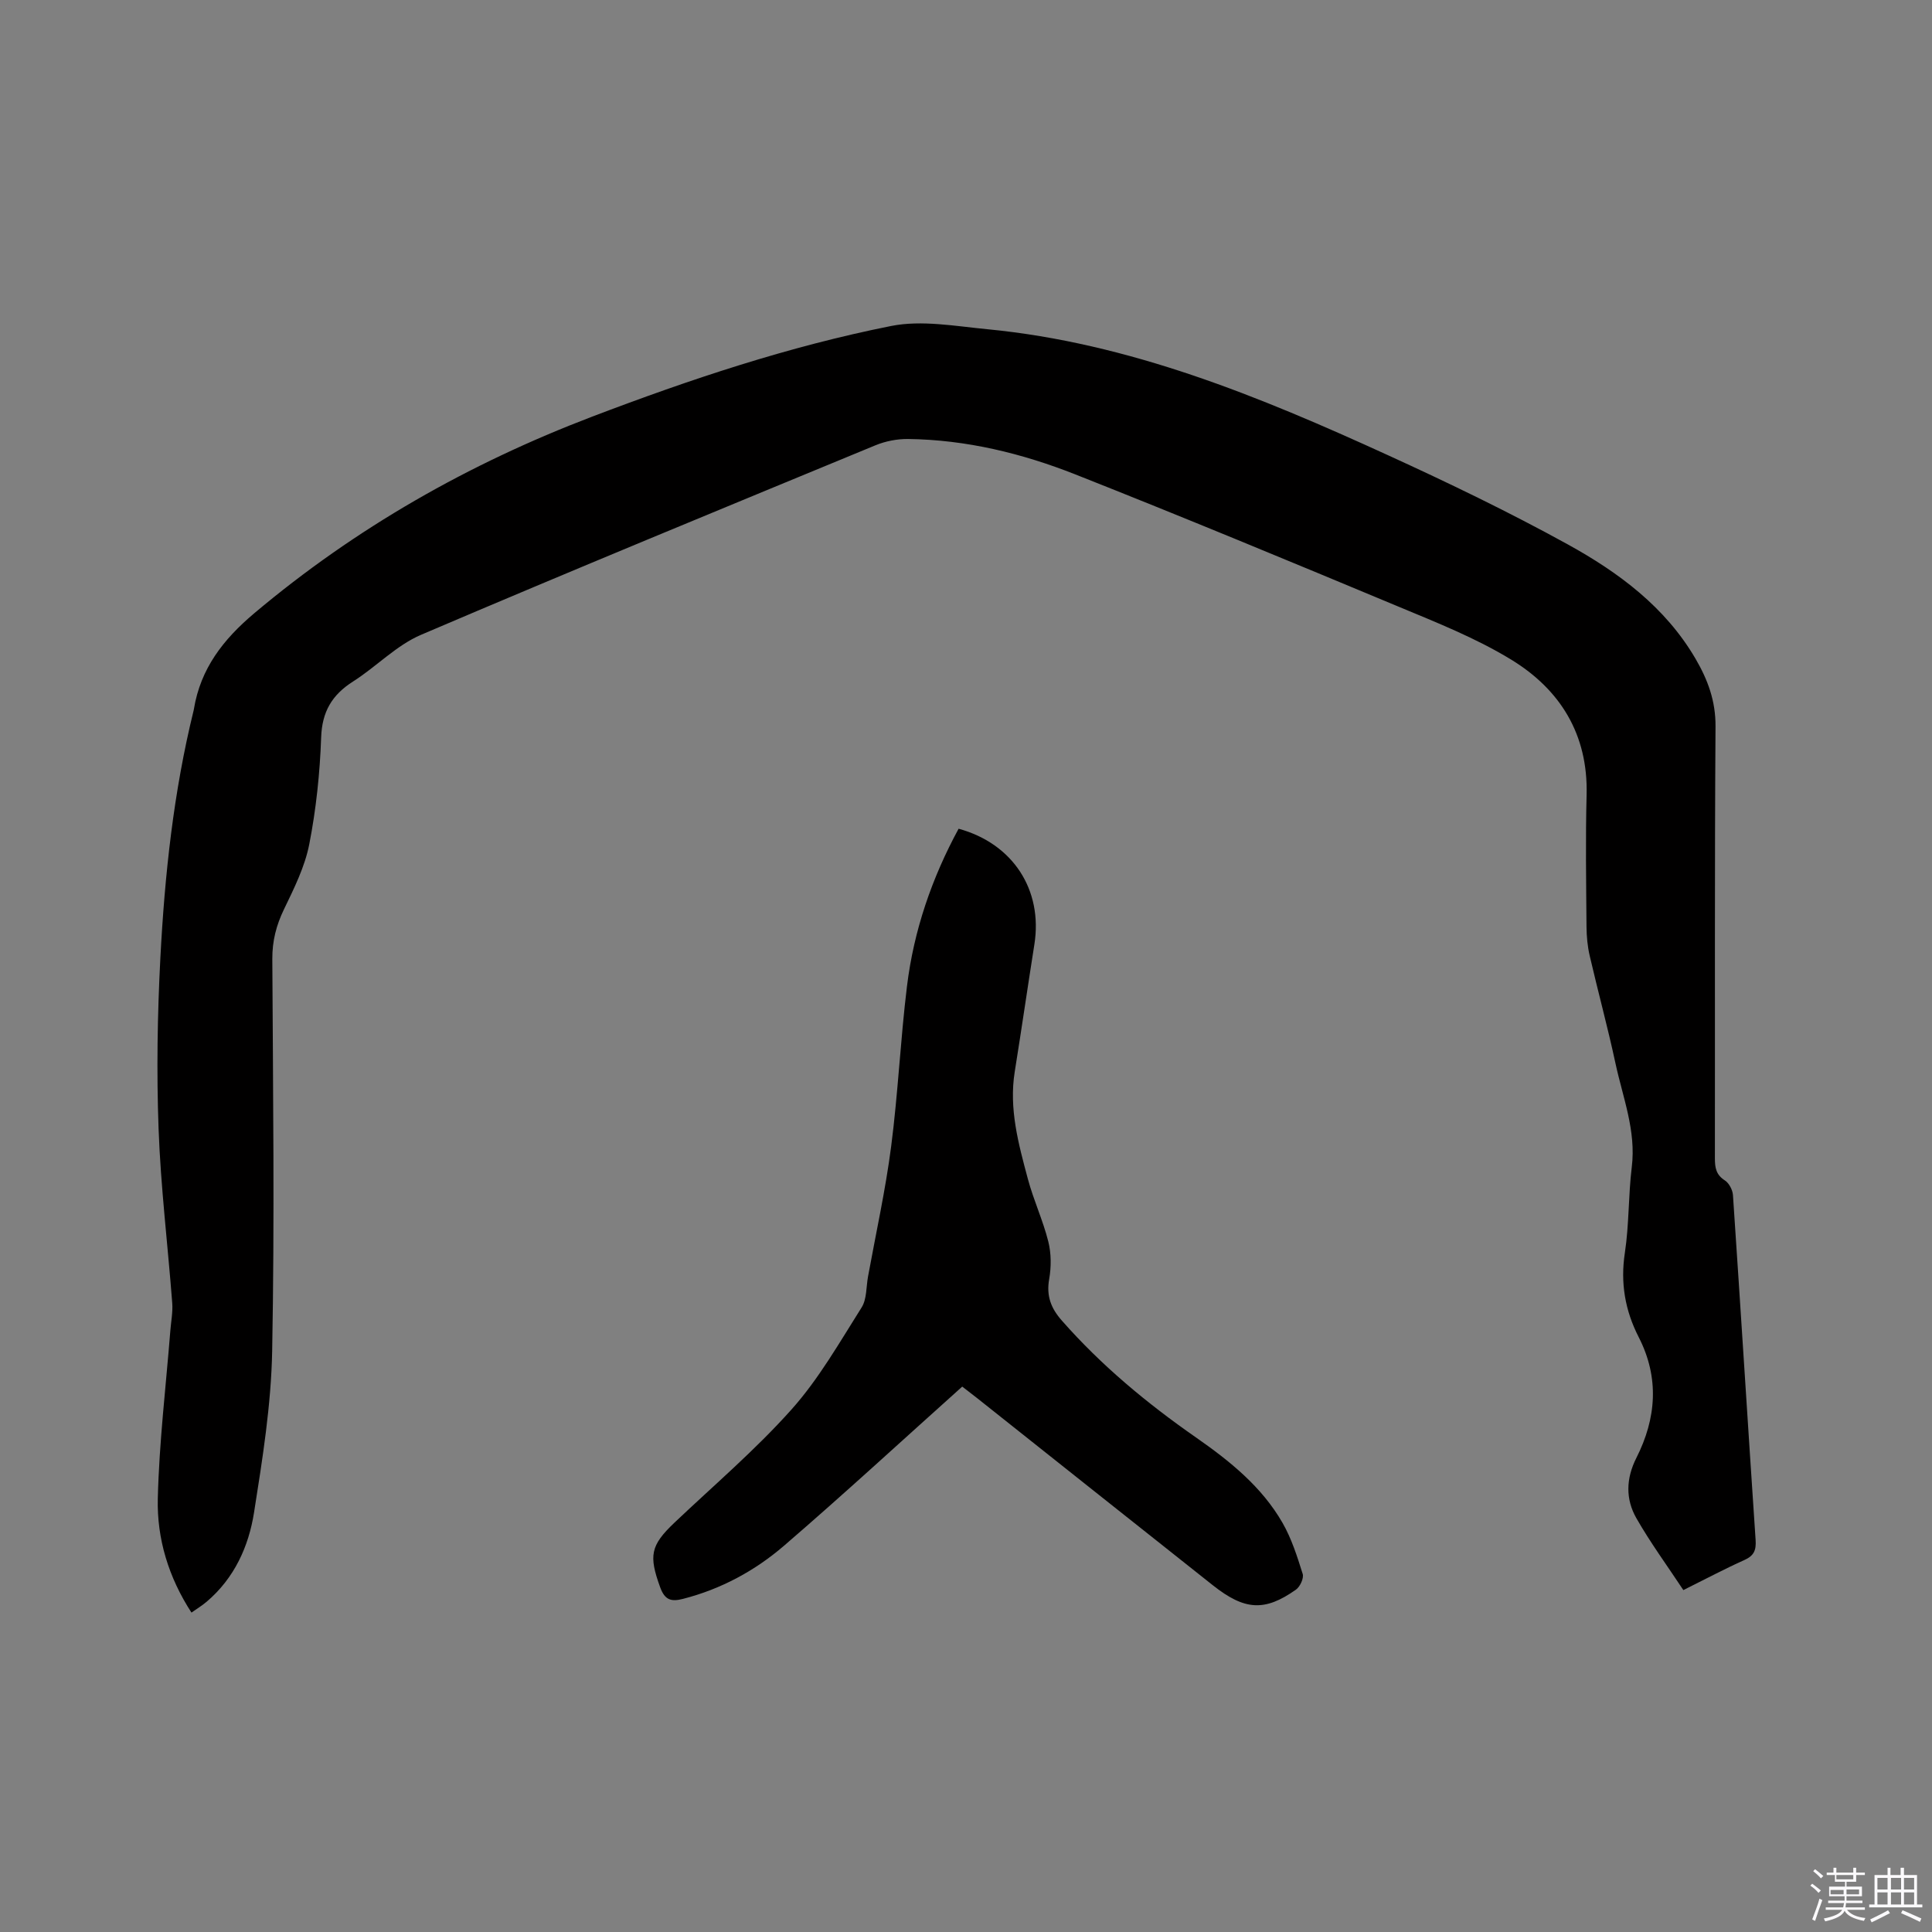
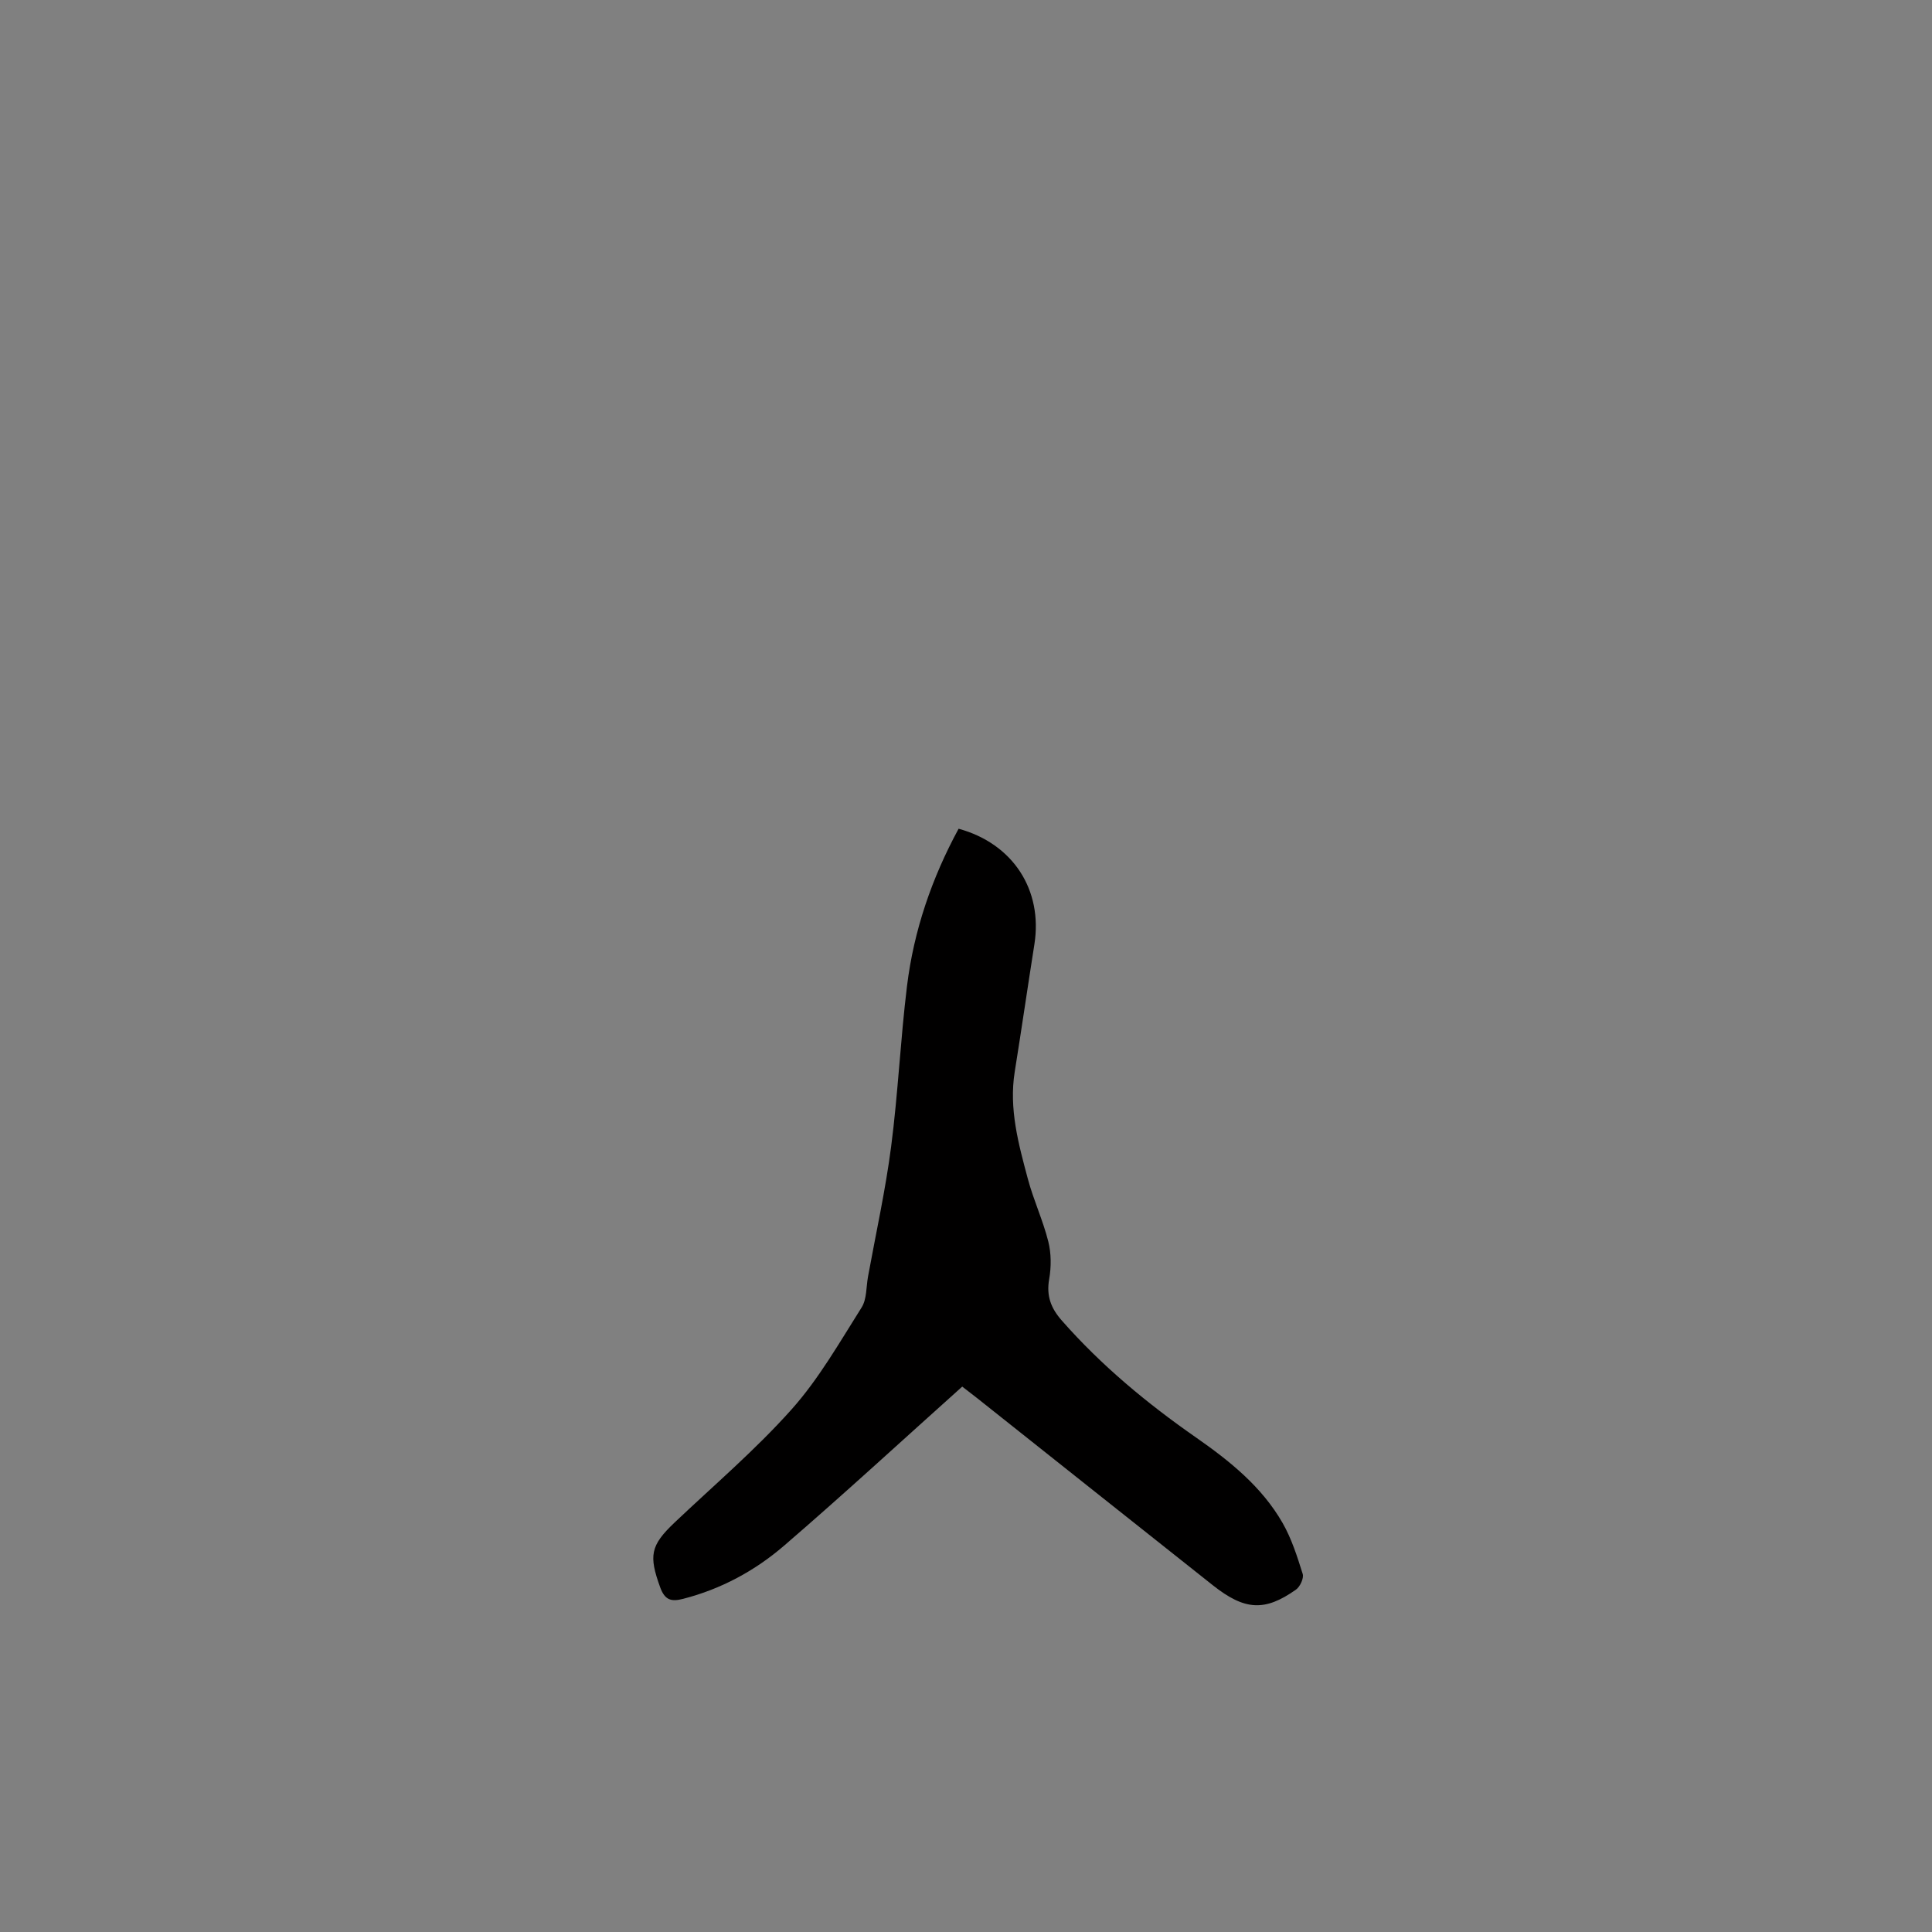
<svg xmlns="http://www.w3.org/2000/svg" enable-background="new 0 0 400 400" viewBox="0 0 400 400">
  <rect x="0" y="0" width="400" height="400" fill="#808080" stroke="none" />
-   <path d="m374.8 390.4.4-.4c.7.5 1.3 1 1.8 1.4l-.5.5c-.5-.6-1.1-1.1-1.7-1.5zm1 7.3-.6-.3c.5-1.4 1.1-2.8 1.5-4.3.2.1.4.2.6.3-.5 1.3-1 2.8-1.5 4.3zm-.4-10.3.4-.4c.4.3 1 .8 1.7 1.4l-.5.5c-.4-.5-1-1-1.6-1.5zm2.5.3h1.7v-1h.6v1h3.5v-1h.6v1h1.8v.5h-1.8v1.4h-2v1h3.2v2h-3.2v.9h3.3v.5h-3.4c0 .3-.1.6-.1.9h4v.5h-3.7c.7.9 1.9 1.5 3.8 1.7-.1.2-.2.4-.3.6-2.1-.4-3.5-1.1-4-2.1-.4 1-1.8 1.7-4 2.2-.1-.2-.2-.4-.3-.6 2.1-.4 3.4-1 3.8-1.8h-3.4v-.5h3.6c.1-.3.1-.6.2-.9h-3.3v-.5h3.4c0-.3 0-.6 0-.9h-3.2v-2h3.3v-1h-2.1v-1.4h-1.7v-.5zm1.1 3.5v1h2.7c0-.3 0-.4 0-.4 0-.1 0-.2 0-.2 0-.1 0-.2 0-.3h-2.7zm1.2-3v.9h3.5v-.9zm4.7 3h-2.6v.6.4h2.6z" fill="#fbfafc" />
-   <path d="m393.6 386.7h.6v1.5h2.7v6.1h1.1v.6h-11v-.6h1.1v-6.1h2.7v-1.5h.6v1.5h2.1v-1.5zm-2.7 8.8.4.6c-1.2.6-2.5 1.3-3.8 1.9-.1-.2-.2-.4-.3-.6 1.2-.6 2.5-1.2 3.7-1.9zm-2.2-6.7v2.4h2.1v-2.4zm0 3v2.5h2.1v-2.5zm2.8-3v2.4h2.1v-2.4zm0 3v2.5h2.1v-2.5zm6 6.1c-1.4-.7-2.7-1.3-3.9-1.8l.3-.6c1.5.6 2.7 1.2 3.9 1.7zm-1.2-9.1h-2.1v2.4h2.1zm-2.1 3v2.5h2.1v-2.5z" fill="#fbfafc" />
  <g fill="#010000">
-     <path d="m39.64 333.87c-4.74-7.3-7.17-15.29-6.97-23.59.28-11.62 1.68-23.21 2.6-34.82.15-1.89.53-3.8.39-5.67-.92-12.05-2.39-24.07-2.83-36.14-.43-11.74-.24-23.54.37-35.28.9-17.26 2.74-34.44 6.89-51.28.03-.1.05-.21.06-.31 1.38-8.36 6.05-14.38 12.49-19.81 20.99-17.67 44.39-30.96 69.96-40.71 20.22-7.7 40.71-14.55 61.91-18.77 6.34-1.26 13.28.04 19.89.67 29.46 2.84 56.39 13.94 82.93 26.07 12.61 5.76 25.13 11.8 37.26 18.48 10.52 5.8 20.19 12.95 26.46 23.69 2.54 4.35 4.17 8.75 4.13 14.02-.2 29.8-.09 59.6-.13 89.41 0 1.92.24 3.4 2.06 4.56.87.56 1.61 1.97 1.68 3.04 1.61 23.8 3.09 47.61 4.69 71.41.14 2.12-.34 3.26-2.33 4.15-4.04 1.81-7.96 3.9-12.63 6.22-3.31-5.01-6.81-9.78-9.73-14.89-2.26-3.96-2.15-8.21 0-12.47 4.15-8.2 4.79-16.6.49-25-2.83-5.53-3.82-11.22-2.87-17.47.89-5.85.71-11.86 1.43-17.74.93-7.55-1.86-14.42-3.38-21.52-1.6-7.45-3.61-14.81-5.33-22.24-.45-1.94-.64-3.97-.66-5.97-.07-9.12-.22-18.25.02-27.36.32-12.49-5.46-21.78-15.61-27.98-7.35-4.49-15.53-7.72-23.52-11.05-22.17-9.25-44.36-18.46-66.7-27.29-11.06-4.37-22.62-7.19-34.63-7.34-2.26-.03-4.68.44-6.77 1.3-31.41 12.97-62.84 25.89-94.09 39.24-5.12 2.19-9.25 6.6-14.05 9.65-4.38 2.78-6.45 6.26-6.63 11.61-.26 7.39-1.04 14.84-2.46 22.1-.91 4.66-3.14 9.13-5.23 13.46-1.61 3.33-2.44 6.58-2.42 10.31.14 27.04.48 54.09-.03 81.13-.21 11.17-2 22.36-3.75 33.43-1.11 7.07-4.08 13.61-9.77 18.46-.95.82-2.03 1.47-3.19 2.29z" />
    <path d="m199.22 287.08c-12.54 11.24-24.54 22.3-36.89 32.94-6.04 5.2-13.07 9-20.93 11.01-2.39.61-3.74.3-4.72-2.4-2.37-6.55-2.04-8.63 2.97-13.39 8.15-7.73 16.76-15.06 24.22-23.42 5.65-6.32 9.94-13.89 14.51-21.11 1.1-1.73.94-4.27 1.34-6.44 1.63-8.95 3.61-17.86 4.78-26.88 1.43-11.02 1.93-22.17 3.28-33.2 1.41-11.54 5.15-22.41 10.69-32.61 11.26 3.08 17.46 12.67 15.69 23.93-1.39 8.79-2.66 17.59-4.07 26.38-1.23 7.68.78 14.95 2.72 22.2 1.17 4.38 3.13 8.57 4.23 12.96.62 2.47.62 5.26.18 7.78-.61 3.48.36 6.02 2.64 8.6 8.18 9.3 17.62 17.12 27.74 24.17 7 4.88 13.64 10.2 17.95 17.72 1.86 3.25 3.03 6.95 4.16 10.55.27.88-.55 2.65-1.4 3.25-6.46 4.56-10.61 4.32-17.22-.92-16.29-12.89-32.54-25.84-48.81-38.75-1.16-.9-2.32-1.8-3.06-2.37z" />
  </g>
</svg>